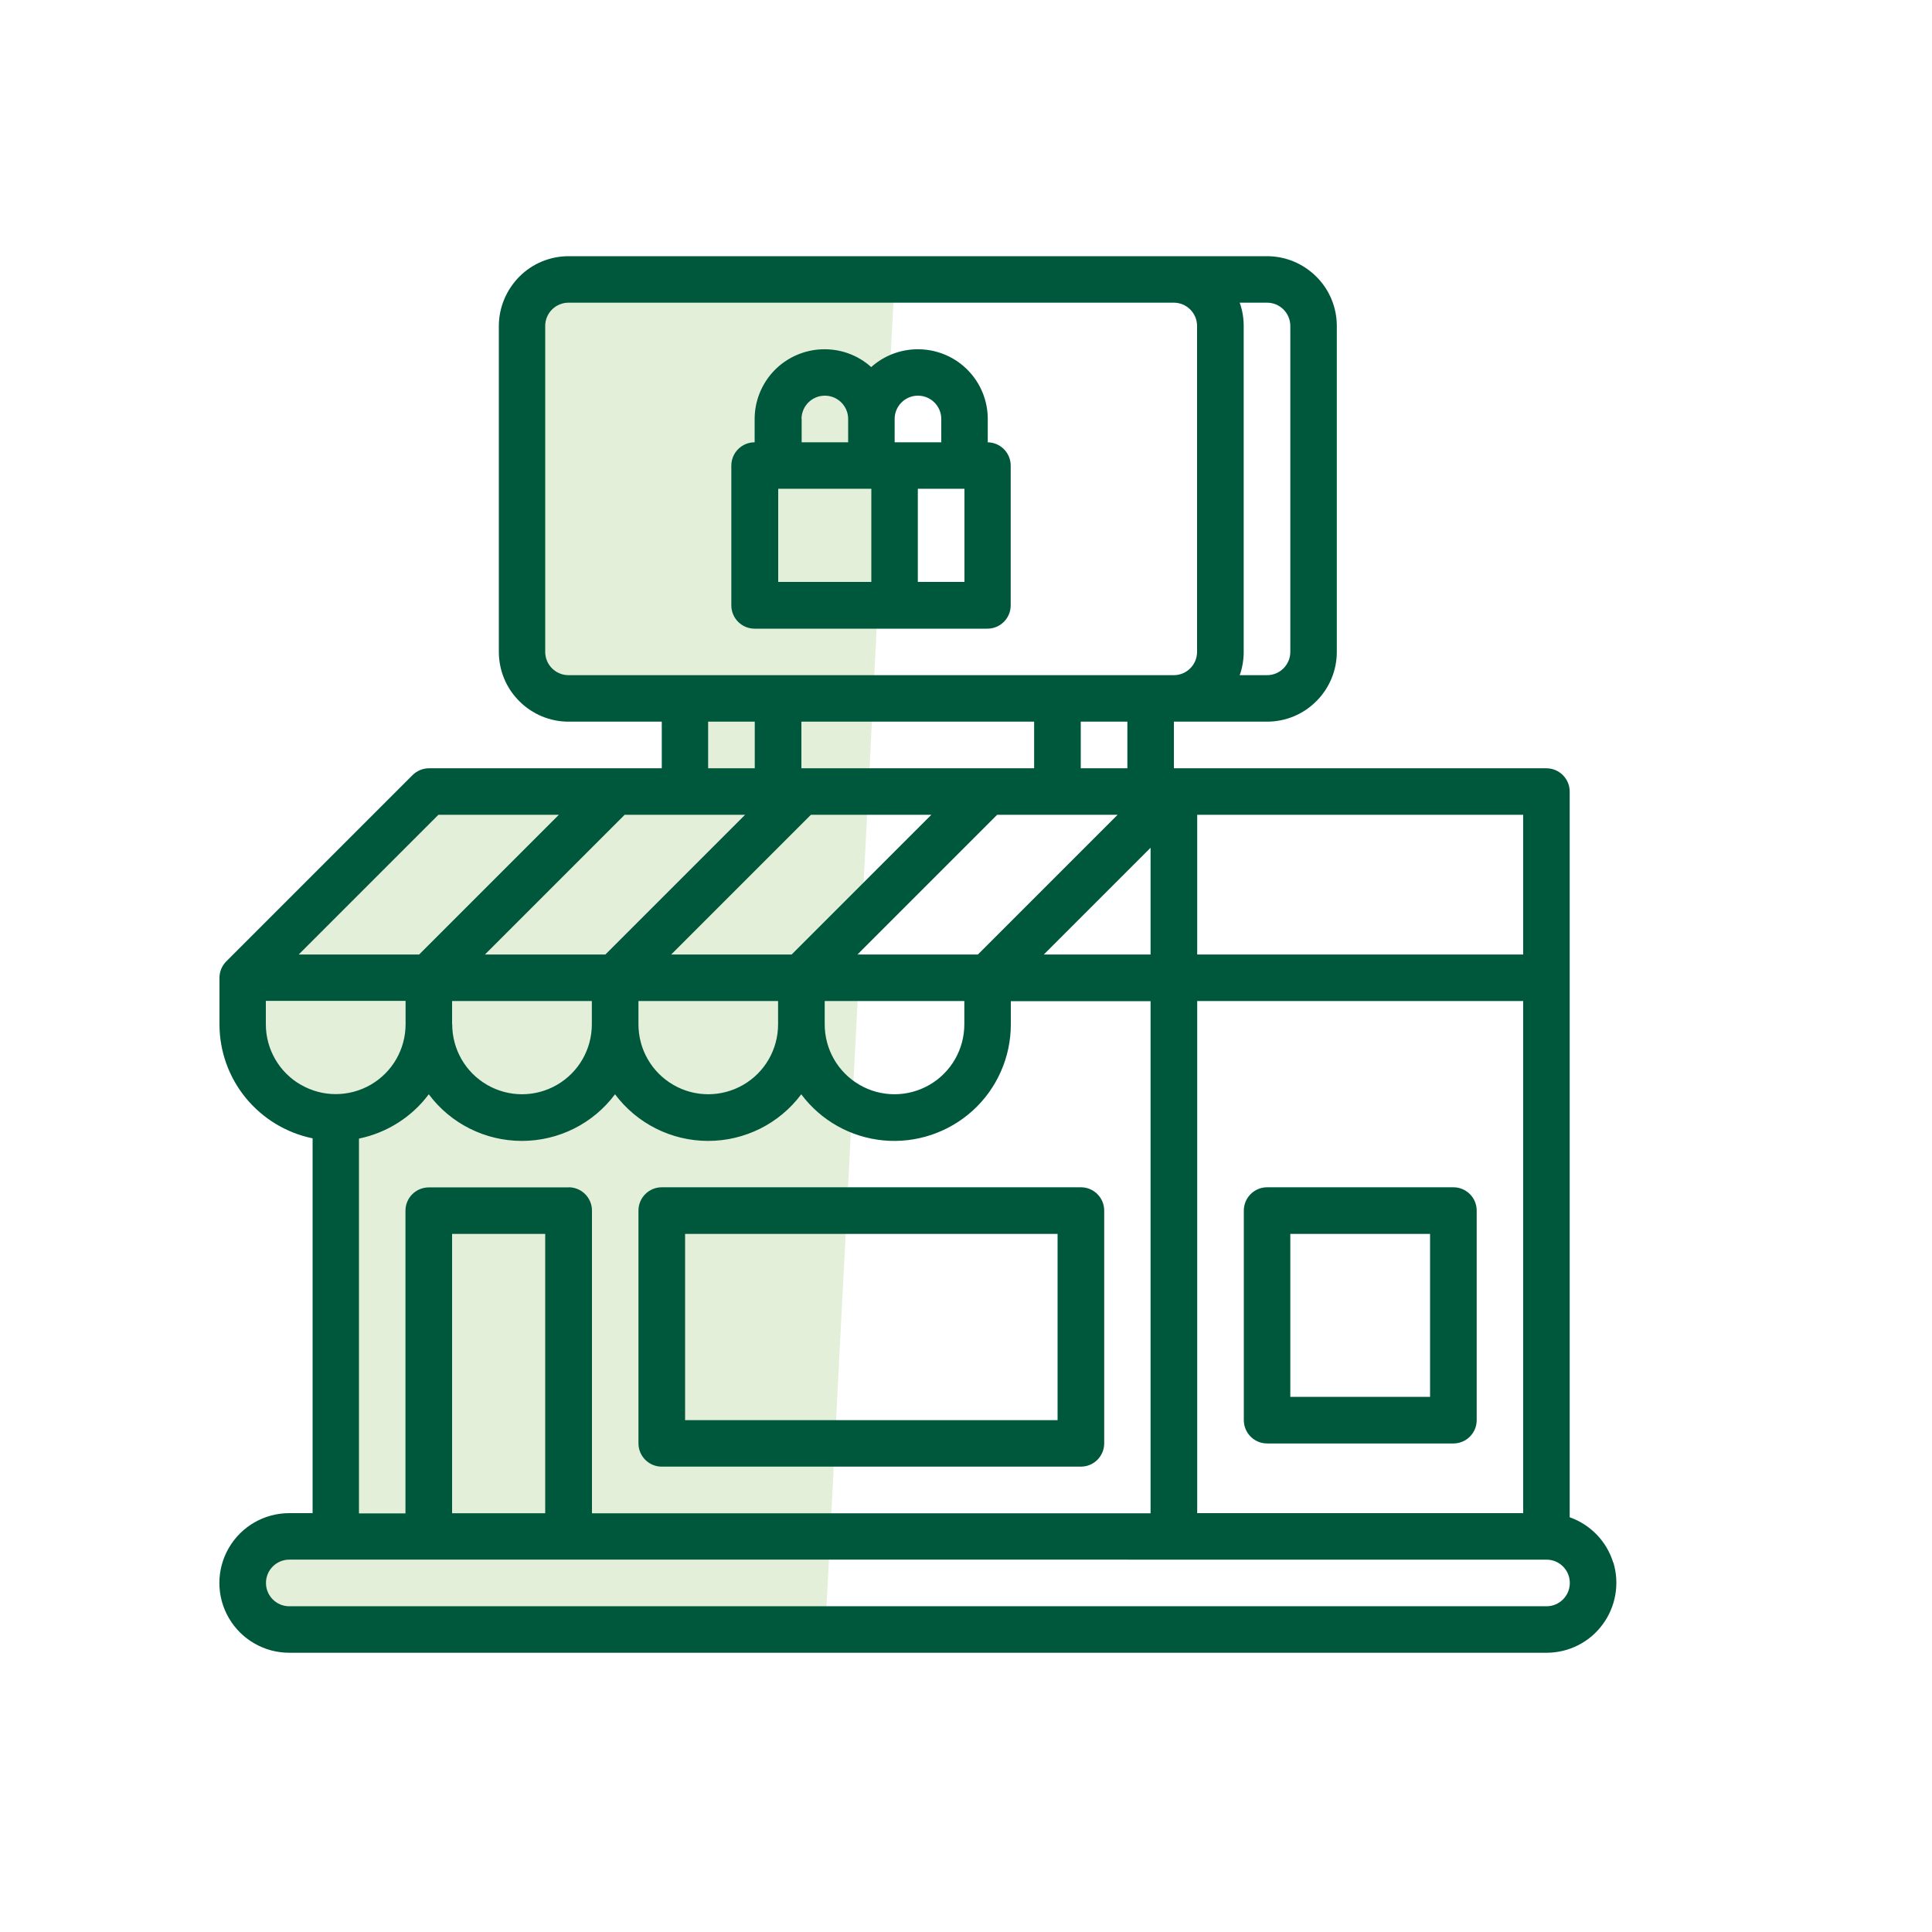
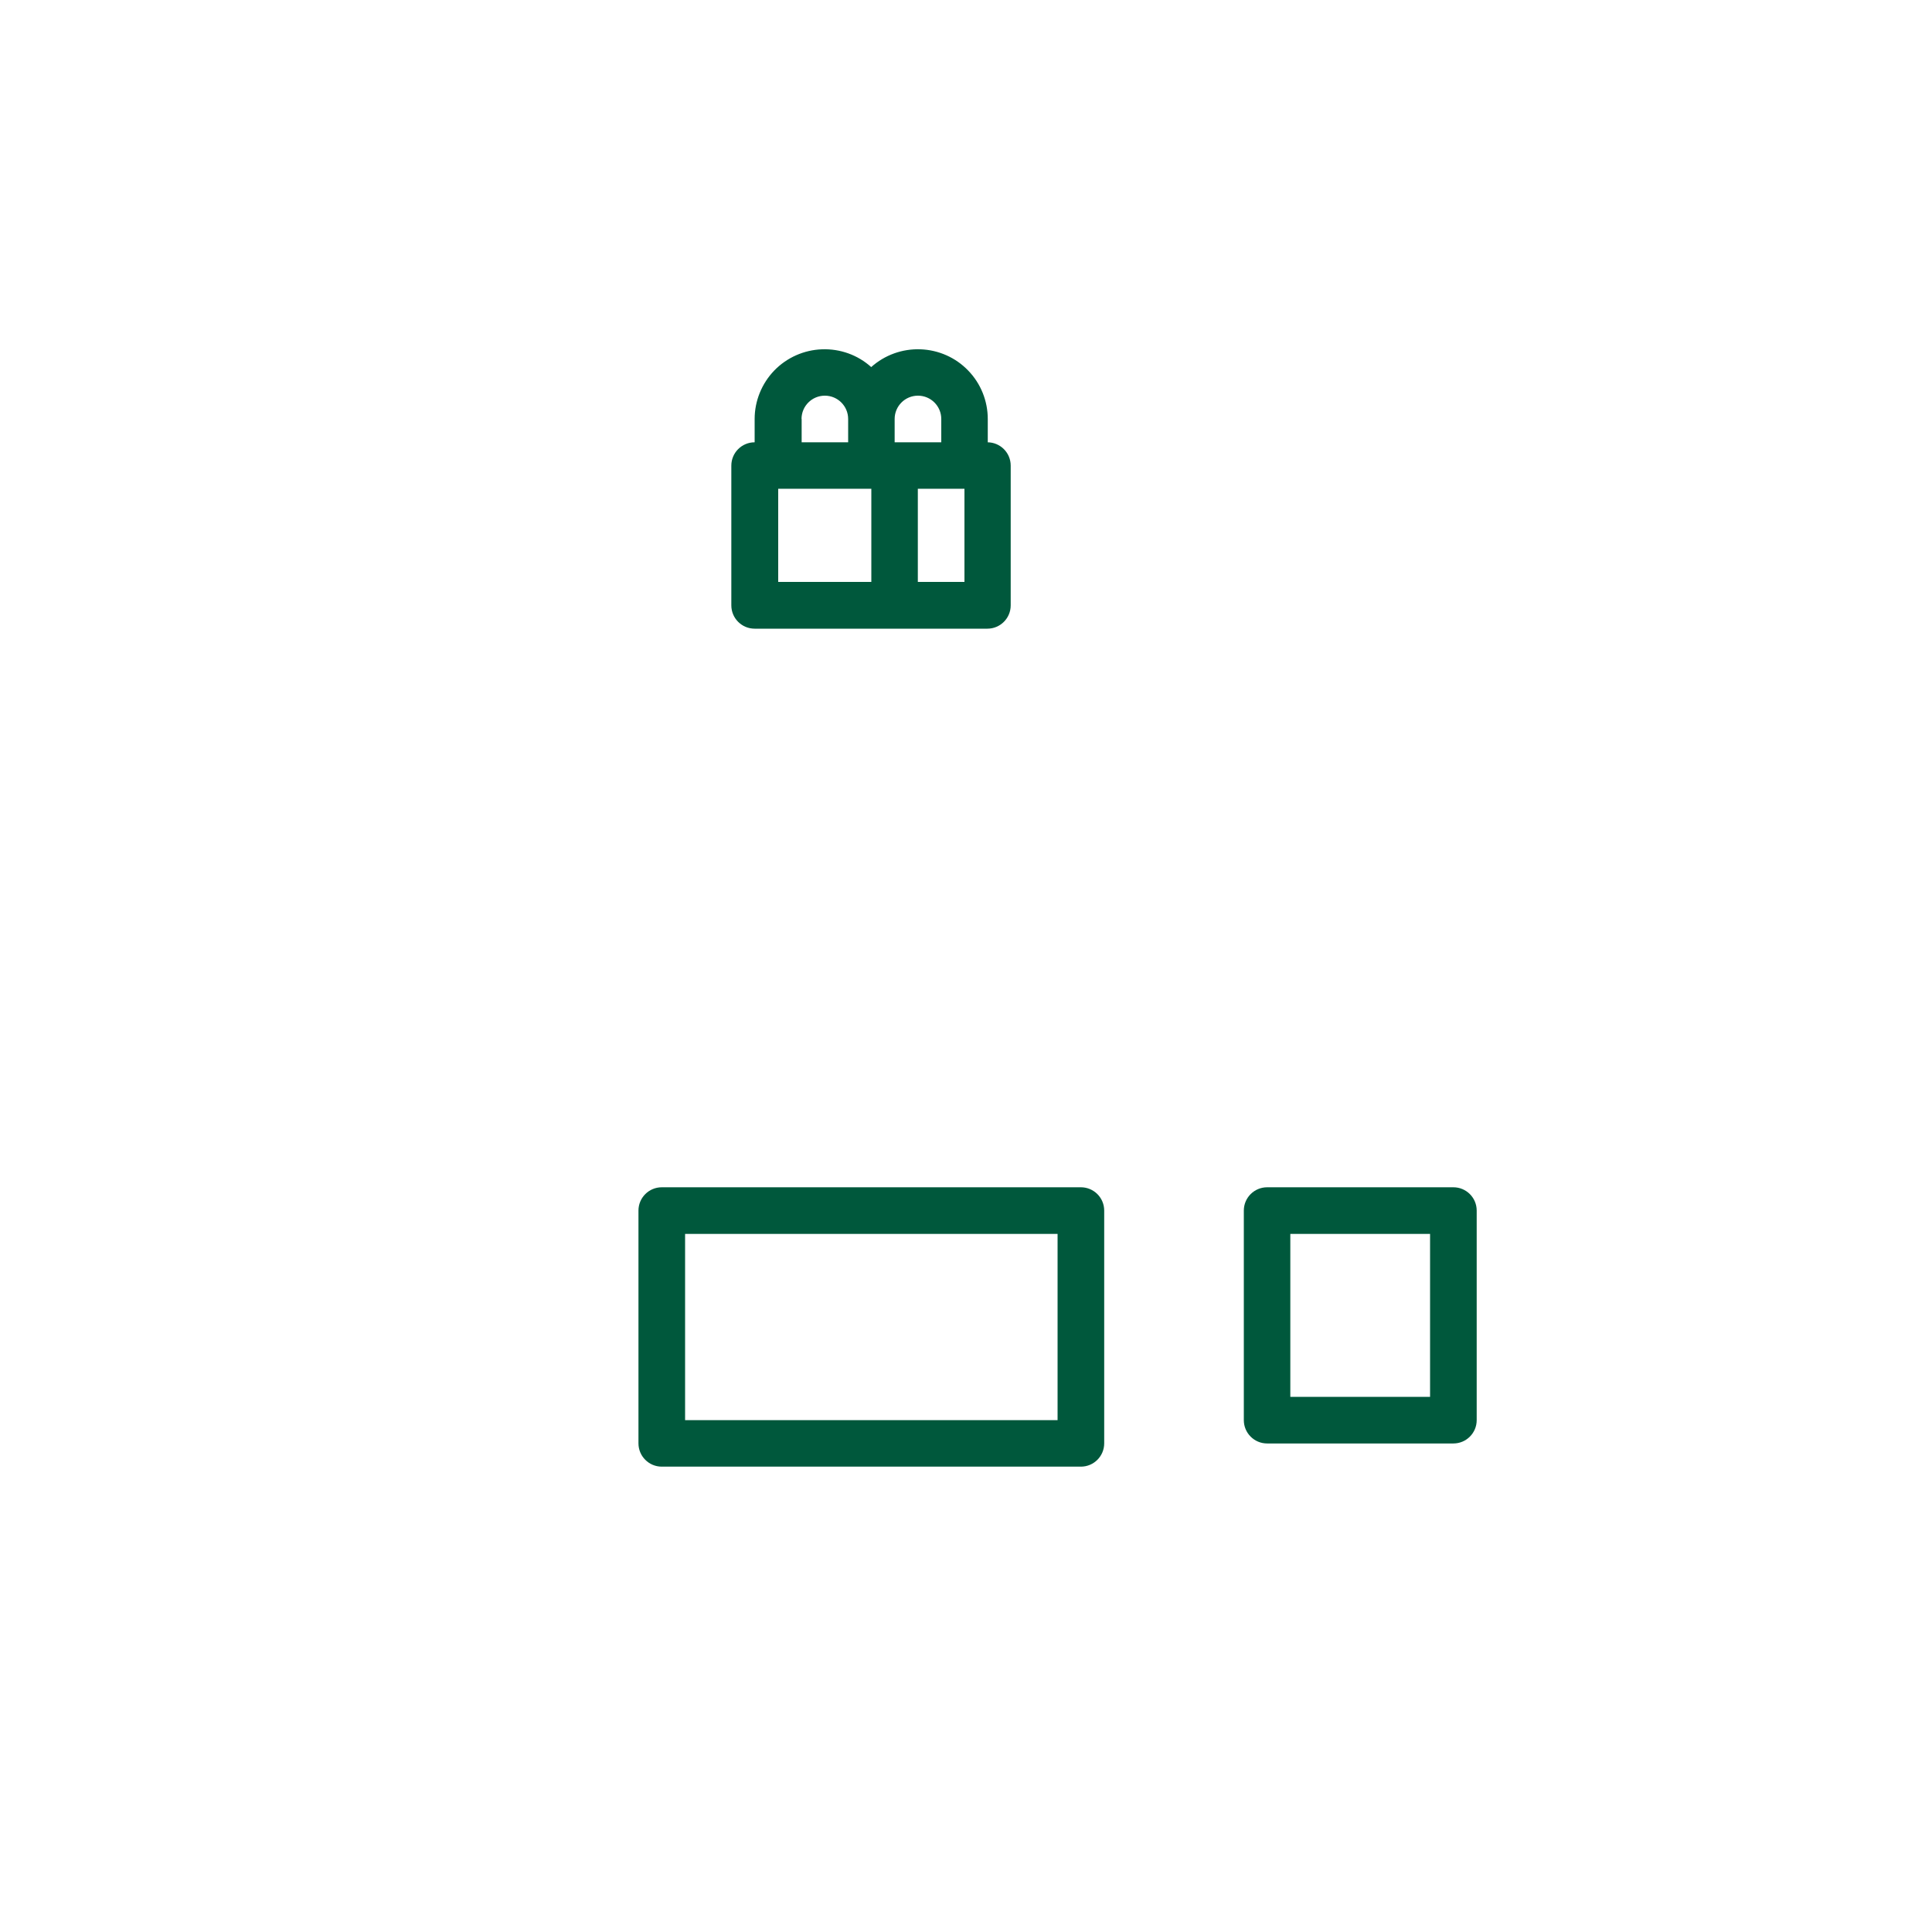
<svg xmlns="http://www.w3.org/2000/svg" id="Layer_1" viewBox="0 0 150 150">
  <defs>
    <style>.cls-1{fill:#7bb242;opacity:.2;}.cls-2{fill:#00583c;}</style>
  </defs>
-   <path class="cls-1" d="M69.45,21.79l-5.42,105.69-41.88-1.26-2.31-1.5v-2.22c0-.89,1.33-2.93,1.33-2.93l4.17-.62,.73-32.29-3.75-1.33s-1.95-.89-2.48-2.84-1.15-4.52-.98-5.23,2.57-4.35,2.57-4.35l12.33-11.98,19.87,.09-.45-7.19h-9.04s-3.59,.27-3.61-3.55,.07-25.2,.07-25.55-.63-3.73,3.54-3.9,25.31,.96,25.31,.96Z" />
  <g>
-     <path class="cls-2" d="M125.25,121.32c-.5-1.64-1.76-2.95-3.38-3.52h0V61.46c0-1-.81-1.81-1.81-1.81h-28.92v-3.62h7.23c1.44,0,2.82-.57,3.83-1.59,1.02-1.02,1.59-2.39,1.59-3.83V25.31c0-1.44-.57-2.82-1.59-3.83-1.02-1.02-2.39-1.59-3.83-1.59H44.15c-1.44,0-2.82,.57-3.83,1.59s-1.59,2.4-1.59,3.83v25.3c0,1.44,.57,2.82,1.59,3.83,1.02,1.02,2.39,1.59,3.83,1.59h7.23v3.62h-18.07c-.48,0-.94,.19-1.28,.53l-14.46,14.46h0c-.34,.34-.53,.8-.53,1.28h0v3.61c0,2.08,.72,4.1,2.04,5.71,1.32,1.61,3.15,2.72,5.19,3.14v29.1h-1.81c-1.94,0-3.73,1.03-4.7,2.71-.97,1.68-.97,3.74,0,5.42,.97,1.68,2.76,2.71,4.7,2.71H120.07c1.72,0,3.34-.81,4.36-2.2,1.02-1.38,1.33-3.17,.83-4.81Zm-32.3-58.06h25.31v10.85h-25.31v-10.85Zm0,14.46h25.31v39.76h-25.31v-39.76Zm3.3-54.22h2.12c1,0,1.81,.81,1.81,1.81v25.3c0,1-.81,1.81-1.81,1.81h-2.12c.21-.58,.31-1.19,.31-1.81V25.31c0-.62-.1-1.23-.31-1.81Zm-52.11,28.92c-1,0-1.81-.81-1.81-1.81V25.31c0-1,.81-1.81,1.81-1.81h46.99c1,0,1.81,.81,1.81,1.81v25.3c0,1-.81,1.81-1.81,1.81H44.15Zm0,39.77h-10.85c-1,0-1.81,.81-1.81,1.81v23.5h-3.61v-29.1h0c2.17-.45,4.1-1.67,5.42-3.44,1.7,2.28,4.38,3.62,7.23,3.62s5.53-1.34,7.23-3.62c1.71,2.28,4.38,3.62,7.23,3.62s5.53-1.34,7.23-3.62c1.52,2.04,3.84,3.34,6.37,3.58,2.53,.24,5.05-.6,6.94-2.31,1.88-1.71,2.96-4.14,2.96-6.69v-1.81h10.85v39.76H45.96v-23.5c0-1-.81-1.81-1.81-1.81Zm-1.81,3.61v21.69h-7.23v-21.69h7.23Zm-7.23-16.27v-1.81h10.85v1.81c0,1.94-1.03,3.73-2.71,4.7-1.68,.97-3.74,.97-5.42,0-1.68-.97-2.71-2.76-2.71-4.7Zm27.86-16.27h9.35l-10.85,10.85h-9.35l10.85-10.85Zm-4.36-3.61h-3.62v-3.62h3.62v3.62Zm28.92,0h-3.61v-3.62h3.62v3.62Zm1.81,6.17v8.29h-8.29l8.29-8.29Zm-2.56-2.56l-10.85,10.85h-9.35l10.85-10.85h9.35Zm-11.9,14.46v1.81h0c0,1.94-1.03,3.73-2.71,4.7-1.68,.97-3.75,.97-5.42,0-1.68-.97-2.71-2.76-2.71-4.7v-1.81h10.85Zm5.42-18.07h-18.07v-3.62h18.07v3.62Zm-19.88,18.07v1.81h0c0,1.94-1.03,3.73-2.71,4.7-1.68,.97-3.75,.97-5.42,0-1.68-.97-2.71-2.76-2.71-4.7v-1.81h10.85Zm-2.56-14.46l-10.85,10.85h-9.35l10.85-10.85h9.35Zm-23.81,0h9.35l-10.85,10.85h-9.35l10.85-10.85Zm-10.69,20.96c-1.68-.97-2.71-2.76-2.71-4.7h0v-1.81h10.85v1.81c0,1.94-1.03,3.73-2.71,4.7-1.68,.97-3.75,.97-5.42,0Zm96.7,40.49H22.46c-1,0-1.81-.81-1.81-1.81s.81-1.81,1.81-1.81H120.07c1,0,1.81,.81,1.81,1.81s-.81,1.81-1.81,1.81Z" />
    <path class="cls-2" d="M51.38,113.87h32.54c1,0,1.81-.81,1.81-1.81v-18.07c0-1-.81-1.81-1.81-1.81H51.38c-1,0-1.81,.81-1.81,1.81v18.07c0,1,.81,1.81,1.81,1.81Zm1.81-18.07h28.92v14.46h-28.92v-14.46Z" />
    <path class="cls-2" d="M112.84,92.18h-14.46c-1,0-1.81,.81-1.81,1.81v16.27c0,1,.81,1.81,1.81,1.81h14.46c1,0,1.81-.81,1.81-1.81v-16.27c0-1-.81-1.81-1.81-1.81Zm-1.81,16.27h-10.85v-12.65h10.85v12.65Z" />
    <path class="cls-2" d="M76.69,34.34h0v-1.81c0-1.4-.54-2.75-1.52-3.76-.97-1.01-2.3-1.6-3.71-1.65-1.4-.05-2.77,.44-3.82,1.38-1.04-.94-2.41-1.43-3.82-1.38-1.4,.05-2.73,.64-3.71,1.65-.97,1.01-1.52,2.36-1.52,3.76v1.81c-1,0-1.81,.81-1.81,1.81v10.85c0,1,.81,1.81,1.81,1.81h18.07c1,0,1.81-.81,1.81-1.81v-10.85c0-1-.81-1.81-1.81-1.81Zm-14.46-1.81c0-1,.81-1.81,1.81-1.81s1.81,.81,1.81,1.81v1.81h-3.61v-1.81h0Zm5.42,12.65h-7.23v-7.23h7.23v7.23Zm1.81-12.65c0-1,.81-1.81,1.81-1.81h0c1,0,1.81,.81,1.81,1.81v1.81h-3.62v-1.81Zm5.42,12.65h-3.62v-7.23h3.62v7.23Z" />
  </g>
</svg>